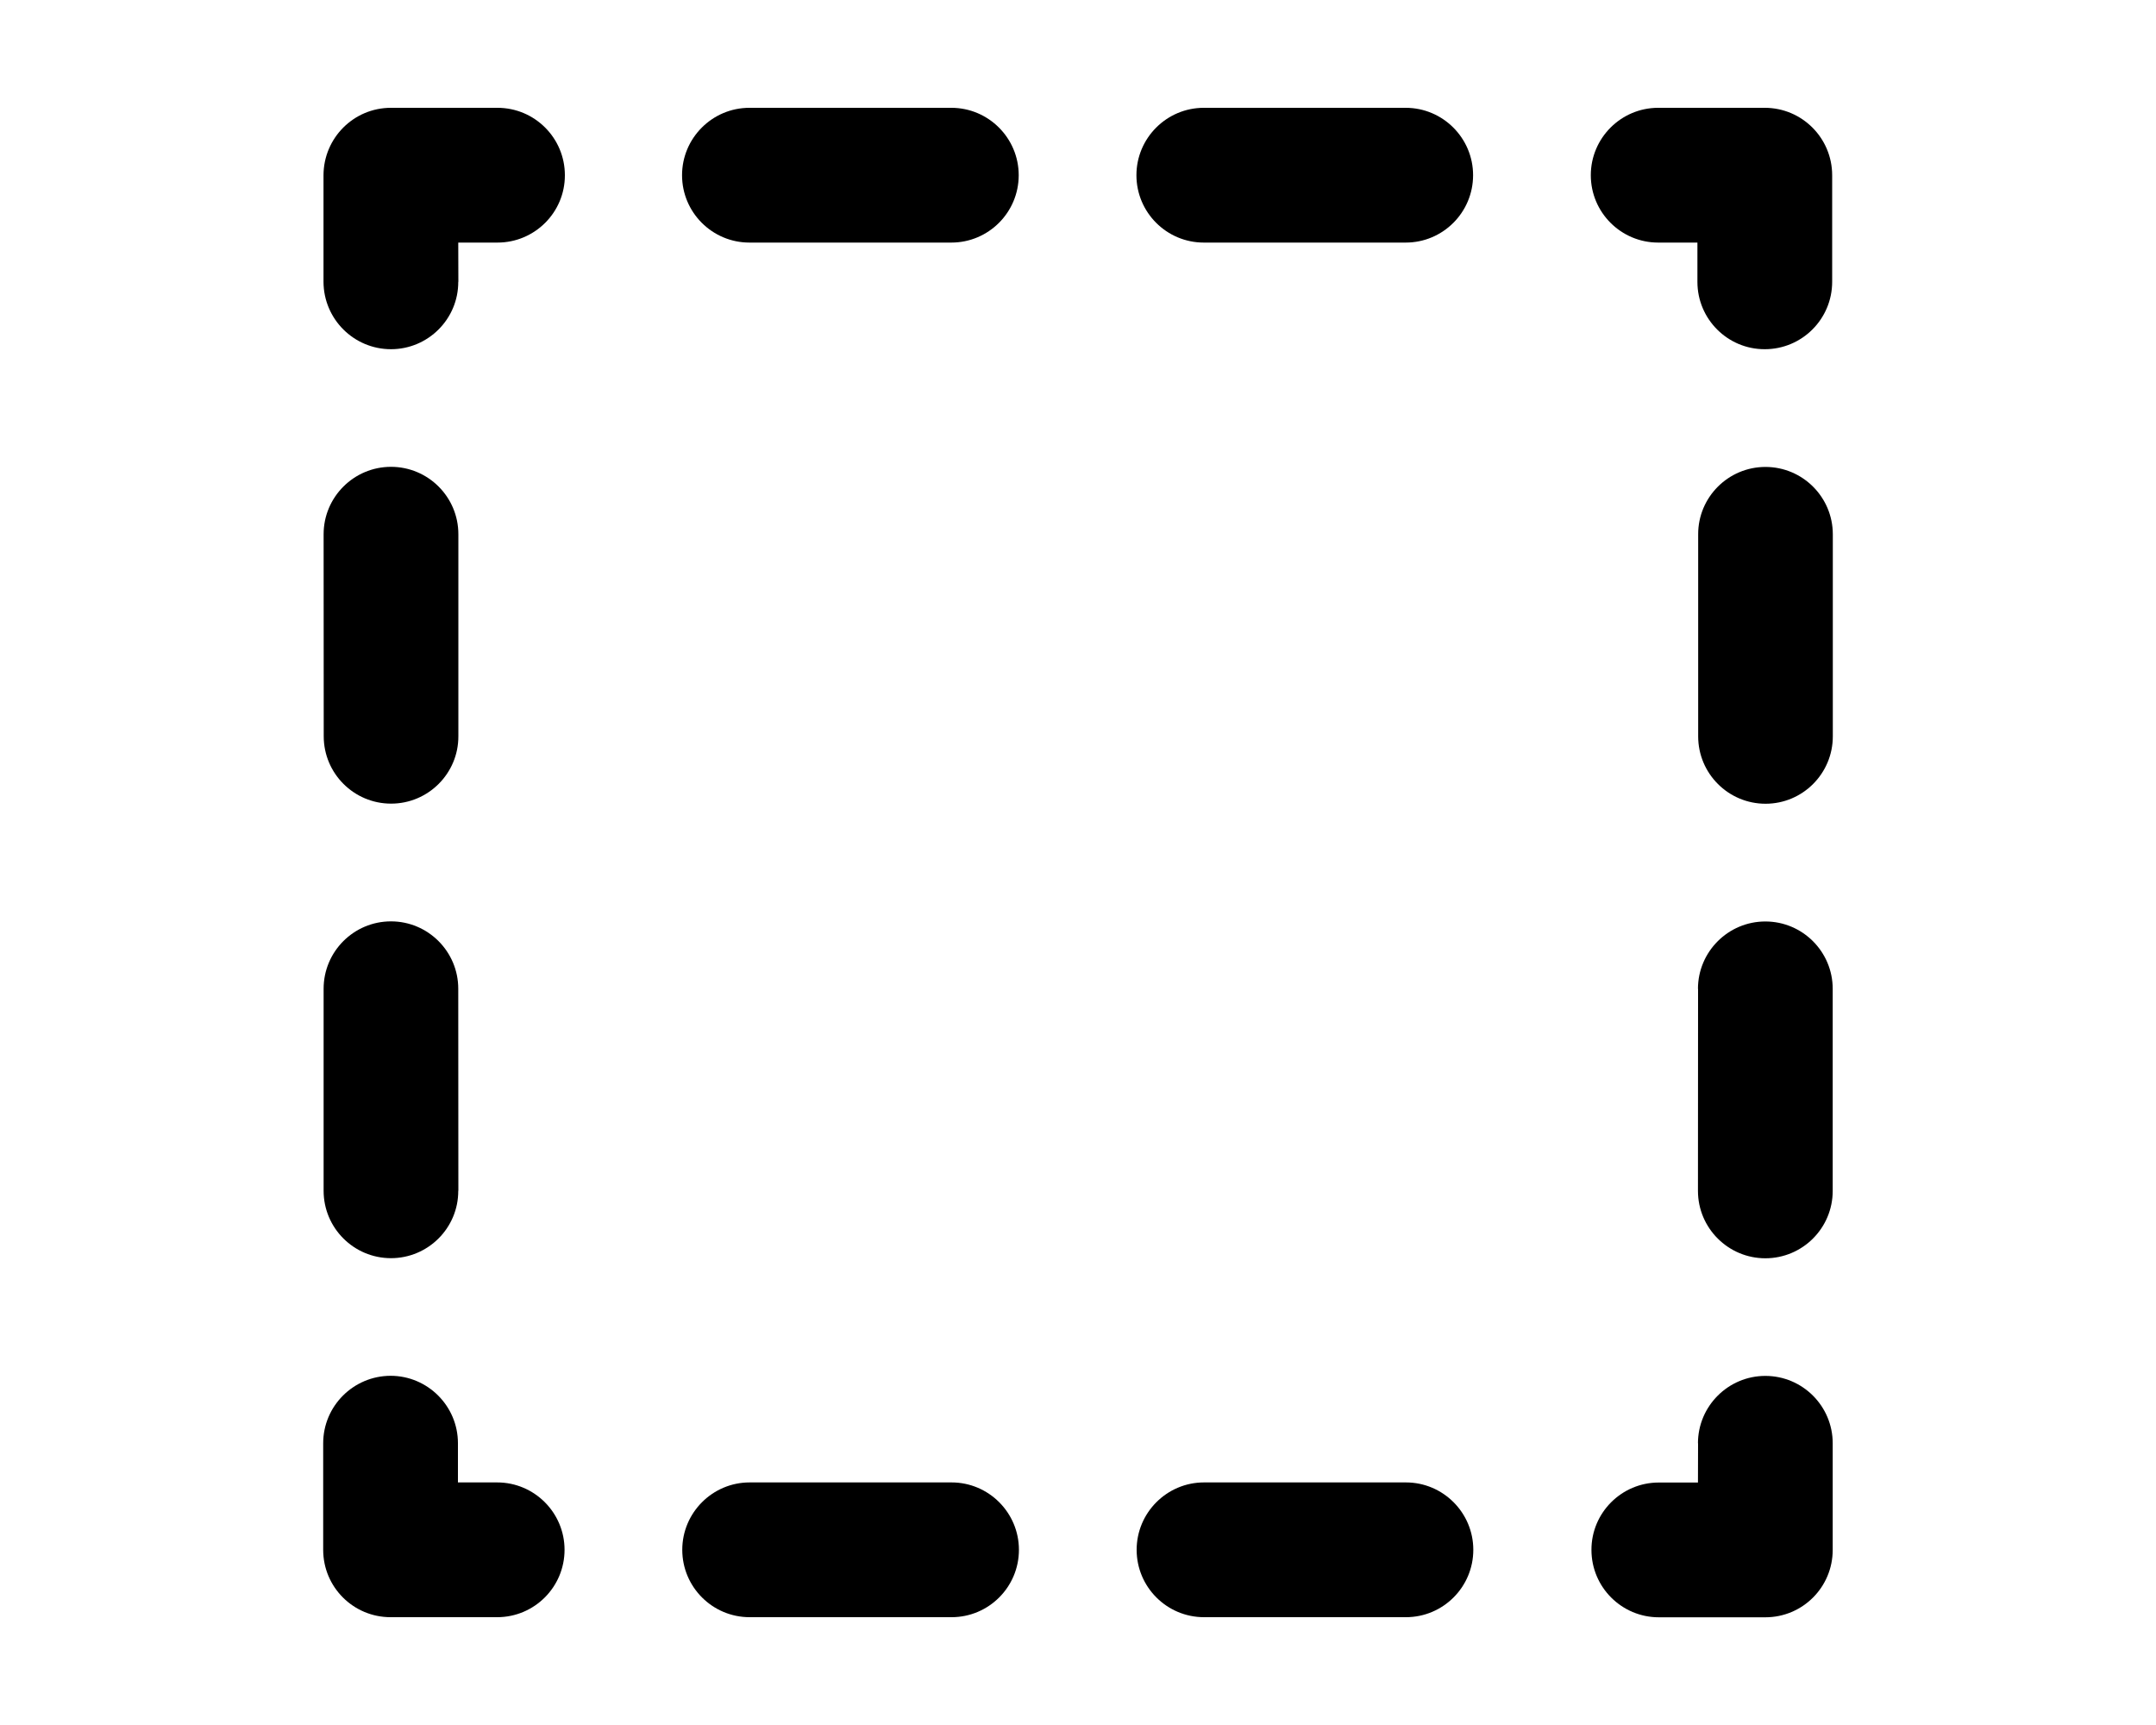
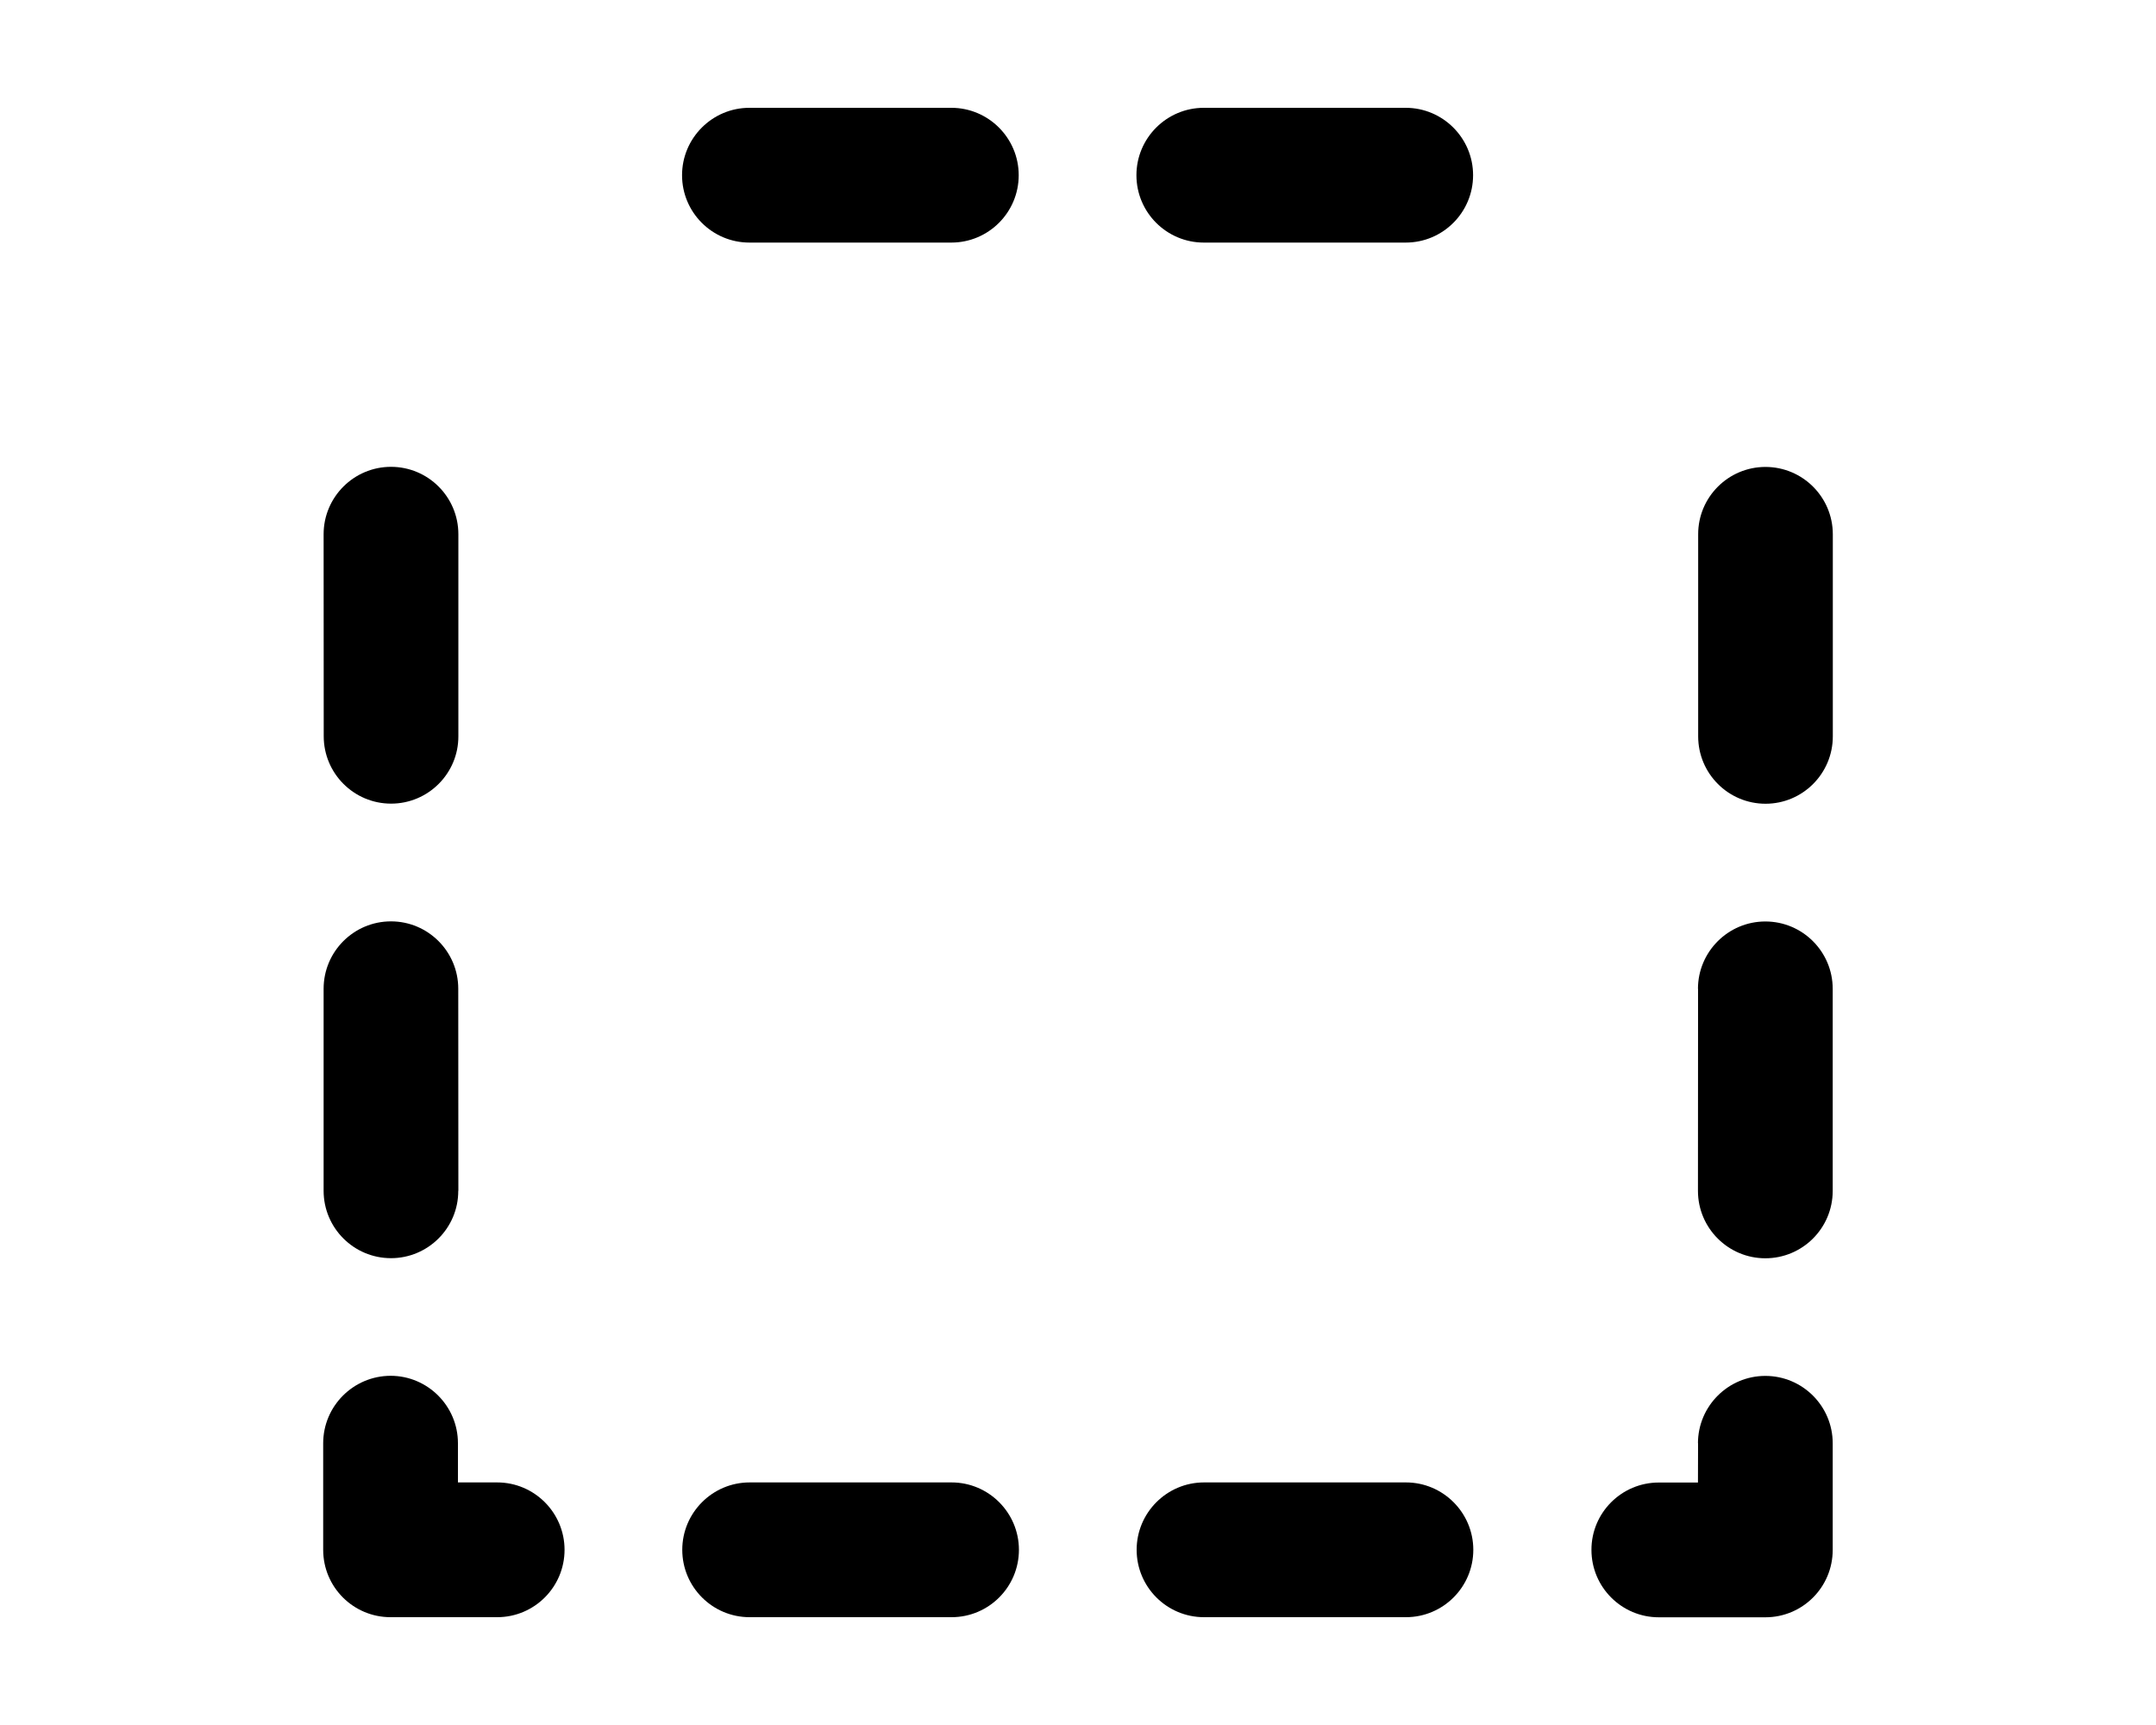
<svg xmlns="http://www.w3.org/2000/svg" xmlns:ns1="http://sodipodi.sourceforge.net/DTD/sodipodi-0.dtd" xmlns:ns2="http://www.inkscape.org/namespaces/inkscape" id="b" width="20" height="16" viewBox="0 0 20 16" version="1.1" ns1:docname="tool-mask-rectangle.svg" ns2:version="1.3.1 (91b66b0, 2023-11-16)" xml:space="preserve">
  <ns1:namedview id="namedview3" pagecolor="#ffffff" bordercolor="#000000" borderopacity="0.25" ns2:showpageshadow="2" ns2:pageopacity="0.0" ns2:pagecheckerboard="0" ns2:deskcolor="#d1d1d1" ns2:zoom="14.75" ns2:cx="5.9661017" ns2:cy="8.5423729" ns2:window-width="1312" ns2:window-height="605" ns2:window-x="26" ns2:window-y="263" ns2:window-maximized="0" ns2:current-layer="g1" />
  <defs id="defs1">
    <style id="style1">.e{stroke:#000;stroke-linecap:round;stroke-linejoin:round;}.e,.f{fill:none;}.f{opacity:.2;stroke-width:0px;}</style>
    <clipPath clipPathUnits="userSpaceOnUse" id="clipPath3761">
      <path d="M 0,1205.777 H 2738.234 V 0 H 0 Z" transform="translate(-1062.36,-340.073)" id="path3761" />
    </clipPath>
    <clipPath clipPathUnits="userSpaceOnUse" id="clipPath3763">
      <path d="M 0,1205.777 H 2738.234 V 0 H 0 Z" transform="translate(-1062.263,-337.608)" id="path3763" />
    </clipPath>
    <clipPath clipPathUnits="userSpaceOnUse" id="clipPath3765">
      <path d="M 0,1205.777 H 2738.234 V 0 H 0 Z" transform="translate(-1062.263,-335.391)" id="path3765" />
    </clipPath>
    <clipPath clipPathUnits="userSpaceOnUse" id="clipPath3767">
      <path d="M 0,1205.777 H 2738.234 V 0 H 0 Z" transform="translate(-1062.429,-333.341)" id="path3767" />
    </clipPath>
    <clipPath clipPathUnits="userSpaceOnUse" id="clipPath3769">
      <path d="M 0,1205.777 H 2738.234 V 0 H 0 Z" transform="translate(-1062.917,-331.615)" id="path3769" />
    </clipPath>
    <clipPath clipPathUnits="userSpaceOnUse" id="clipPath3771">
-       <path d="M 0,1205.777 H 2738.234 V 0 H 0 Z" transform="translate(-1063.769,-330.255)" id="path3771" />
-     </clipPath>
+       </clipPath>
    <clipPath clipPathUnits="userSpaceOnUse" id="clipPath3773">
      <path d="M 0,1205.777 H 2738.234 V 0 H 0 Z" transform="translate(-1064.931,-329.207)" id="path3773" />
    </clipPath>
    <clipPath clipPathUnits="userSpaceOnUse" id="clipPath3775">
-       <path d="M 0,1205.777 H 2738.234 V 0 H 0 Z" transform="translate(-1066.594,-328.664)" id="path3775" />
-     </clipPath>
+       </clipPath>
    <clipPath clipPathUnits="userSpaceOnUse" id="clipPath3777">
      <path d="M 0,1205.777 H 2738.234 V 0 H 0 Z" transform="translate(-1069.044,-328.912)" id="path3777" />
    </clipPath>
    <clipPath clipPathUnits="userSpaceOnUse" id="clipPath3918">
-       <path d="M 0,1205.777 H 2738.234 V 0 H 0 Z" transform="translate(-964.055,-422.71)" id="path3918" />
+       <path d="M 0,1205.777 H 2738.234 V 0 H 0 " transform="translate(-964.055,-422.71)" id="path3918" />
    </clipPath>
    <clipPath clipPathUnits="userSpaceOnUse" id="clipPath3920">
      <path d="M 0,1205.777 H 2738.234 V 0 H 0 Z" transform="translate(-975.257,-427.273)" id="path3920" />
    </clipPath>
    <clipPath clipPathUnits="userSpaceOnUse" id="clipPath3922">
      <path d="M 0,1205.777 H 2738.234 V 0 H 0 Z" transform="translate(-965.659,-422.159)" id="path3922" />
    </clipPath>
    <clipPath clipPathUnits="userSpaceOnUse" id="clipPath3924">
      <path d="M 0,1205.777 H 2738.234 V 0 H 0 Z" transform="translate(-967.695,-426.075)" id="path3924" />
    </clipPath>
    <clipPath clipPathUnits="userSpaceOnUse" id="clipPath3926">
      <path d="M 0,1205.777 H 2738.234 V 0 H 0 Z" transform="translate(-966.93,-423.851)" id="path3926" />
    </clipPath>
    <clipPath clipPathUnits="userSpaceOnUse" id="clipPath3928">
      <path d="M 0,1205.777 H 2738.234 V 0 H 0 Z" transform="translate(-975.698,-429.855)" id="path3928" />
    </clipPath>
    <clipPath clipPathUnits="userSpaceOnUse" id="clipPath3930">
      <path d="M 0,1205.777 H 2738.234 V 0 H 0 Z" transform="translate(-973.447,-432.107)" id="path3930" />
    </clipPath>
    <clipPath clipPathUnits="userSpaceOnUse" id="clipPath2494">
      <path d="M 0,1205.777 H 2738.234 V 0 H 0 Z" transform="translate(-1006.164,-427.528)" id="path2494" />
    </clipPath>
    <clipPath clipPathUnits="userSpaceOnUse" id="clipPath2505">
      <path d="M 0,1205.777 H 2738.234 V 0 H 0 Z" transform="translate(0,2.5000001e-5)" id="path2505" />
    </clipPath>
    <clipPath clipPathUnits="userSpaceOnUse" id="clipPath2507">
      <path d="M 0,1205.777 H 2738.234 V 0 H 0 Z" transform="translate(0,2.5000001e-5)" id="path2507" />
    </clipPath>
    <clipPath clipPathUnits="userSpaceOnUse" id="clipPath2509">
      <path d="M 0,1205.777 H 2738.234 V 0 H 0 Z" transform="translate(0,2.5000001e-5)" id="path2509" />
    </clipPath>
    <clipPath clipPathUnits="userSpaceOnUse" id="clipPath2511">
      <path d="M 0,1205.777 H 2738.234 V 0 H 0 Z" transform="translate(0,2.5000001e-5)" id="path2511" />
    </clipPath>
    <clipPath clipPathUnits="userSpaceOnUse" id="clipPath2513">
-       <path d="M 0,1205.777 H 2738.234 V 0 H 0 Z" transform="translate(0,2.5000001e-5)" id="path2513" />
-     </clipPath>
+       </clipPath>
    <clipPath clipPathUnits="userSpaceOnUse" id="clipPath2515">
      <path d="M 0,1205.777 H 2738.234 V 0 H 0 Z" transform="translate(-1130.174,-427.587)" id="path2515" />
    </clipPath>
    <clipPath clipPathUnits="userSpaceOnUse" id="clipPath2517">
      <path d="M 0,1205.777 H 2738.234 V 0 H 0 Z" transform="translate(-1133.002,-428.294)" id="path2517" />
    </clipPath>
    <clipPath clipPathUnits="userSpaceOnUse" id="clipPath2505-0">
      <path d="M 0,1205.777 H 2738.234 V 0 H 0 Z" transform="translate(0,2.5000001e-5)" id="path2505-4" />
    </clipPath>
  </defs>
  <g id="g1" transform="translate(-0.432,0.079)">
    <g id="g2" transform="translate(2.998,-3)">
      <path d="m 13.186,16.308 -10e-4,0.364 c 10e-4,0 -0.364,0 -0.364,0 -0.344,0 -0.625,0.28 -0.624,0.625 0,0.345 0.28,0.625 0.625,0.625 h 0.988 c 0.346,0 0.625,-0.28 0.625,-0.625 v -0.989 c 0,-0.345 -0.28,-0.625 -0.625,-0.625 -0.344,0 -0.625,0.28 -0.625,0.625 z" id="path1318" style="clip-rule:evenodd;fill-rule:evenodd;stroke-linejoin:round;stroke-miterlimit:2" />
      <path d="m 10.476,16.671 h -1.873 c -0.345,0 -0.625,0.281 -0.625,0.625 0,0.345 0.28,0.625 0.625,0.625 h 1.873 c 0.345,0 0.625,-0.28 0.625,-0.625 0,-0.344 -0.28,-0.625 -0.625,-0.625 z m -4.215,0 h -1.873 c -0.345,0 -0.625,0.281 -0.625,0.625 0,0.345 0.28,0.625 0.625,0.625 h 1.873 c 0.345,0 0.625,-0.28 0.625,-0.625 0,-0.344 -0.28,-0.625 -0.625,-0.625 z" id="path1319" style="clip-rule:evenodd;fill-rule:evenodd;stroke-linejoin:round;stroke-miterlimit:2" />
      <path d="m 2.046,16.671 h -0.364 c 0,10e-4 0,-0.364 0,-0.364 0,-0.344 -0.28,-0.625 -0.625,-0.625 -0.345,10e-4 -0.625,0.281 -0.625,0.626 v 0.988 c 0,0.346 0.28,0.625 0.625,0.625 h 0.989 c 0.345,0 0.625,-0.28 0.625,-0.625 0,-0.344 -0.28,-0.625 -0.625,-0.625 z" id="path1320" style="clip-rule:evenodd;fill-rule:evenodd;stroke-linejoin:round;stroke-miterlimit:2" />
      <path d="m 1.686,13.966 -10e-4,-1.874 c 0,-0.345 -0.28,-0.625 -0.624,-0.625 -0.345,0 -0.625,0.28 -0.625,0.625 v 1.874 c 0,0.345 0.28,0.625 0.625,0.625 0.344,0 0.625,-0.28 0.624,-0.625 z m 0,-4.216 v -1.874 c 0,-0.345 -0.28,-0.625 -0.625,-0.625 -0.344,0 -0.625,0.28 -0.625,0.625 l 0.001,1.874 c 0,0.345 0.28,0.625 0.625,0.625 0.344,0 0.625,-0.28 0.624,-0.625 z" id="path1321" style="clip-rule:evenodd;fill-rule:evenodd;stroke-linejoin:round;stroke-miterlimit:2" />
-       <path d="m 1.686,5.535 -10e-4,-0.364 c 0,0 0.364,0 0.364,0 0.345,0 0.626,-0.28 0.625,-0.625 0,-0.345 -0.28,-0.625 -0.625,-0.625 h -0.989 c -0.345,0 -0.624,0.28 -0.625,0.625 v 0.989 c 0.001,0.345 0.281,0.625 0.626,0.625 0.344,0 0.625,-0.28 0.624,-0.625 z" id="path1322" style="clip-rule:evenodd;fill-rule:evenodd;stroke-linejoin:round;stroke-miterlimit:2" />
      <path d="m 4.386,5.171 h 1.873 c 0.345,0 0.625,-0.28 0.625,-0.625 0,-0.344 -0.28,-0.625 -0.625,-0.625 h -1.873 c -0.345,0 -0.625,0.281 -0.625,0.625 0,0.345 0.28,0.625 0.625,0.625 z m 4.215,0 h 1.873 c 0.345,0 0.625,-0.28 0.625,-0.625 0,-0.344 -0.28,-0.625 -0.625,-0.625 h -1.873 c -0.345,0 -0.625,0.281 -0.625,0.625 0,0.345 0.28,0.625 0.625,0.625 z" id="path1323" style="clip-rule:evenodd;fill-rule:evenodd;stroke-linejoin:round;stroke-miterlimit:2" />
-       <path d="m 12.816,5.171 h 0.364 c 0,0 0,0.365 0,0.365 0,0.344 0.28,0.625 0.625,0.624 0.345,0 0.625,-0.28 0.625,-0.625 v -0.988 c 0,-0.346 -0.28,-0.626 -0.625,-0.626 h -0.989 c -0.345,0 -0.625,0.281 -0.625,0.625 0,0.345 0.28,0.625 0.625,0.625 z" id="path1324" style="clip-rule:evenodd;fill-rule:evenodd;stroke-linejoin:round;stroke-miterlimit:2" />
      <path d="m 13.186,12.093 -10e-4,1.874 c 0,0.345 0.281,0.625 0.625,0.625 0.345,0 0.625,-0.28 0.625,-0.625 v -1.874 c 0,-0.345 -0.28,-0.625 -0.625,-0.625 -0.344,0 -0.625,0.28 -0.625,0.625 z m 0.001,-4.216 v 1.874 c 0,0.345 0.28,0.625 0.625,0.625 0.344,0 0.624,-0.28 0.624,-0.625 v -1.874 c 0,-0.345 -0.28,-0.625 -0.625,-0.625 -0.344,0 -0.625,0.28 -0.624,0.625 z" id="path1325" style="clip-rule:evenodd;fill-rule:evenodd;stroke-linejoin:round;stroke-miterlimit:2" />
    </g>
  </g>
</svg>